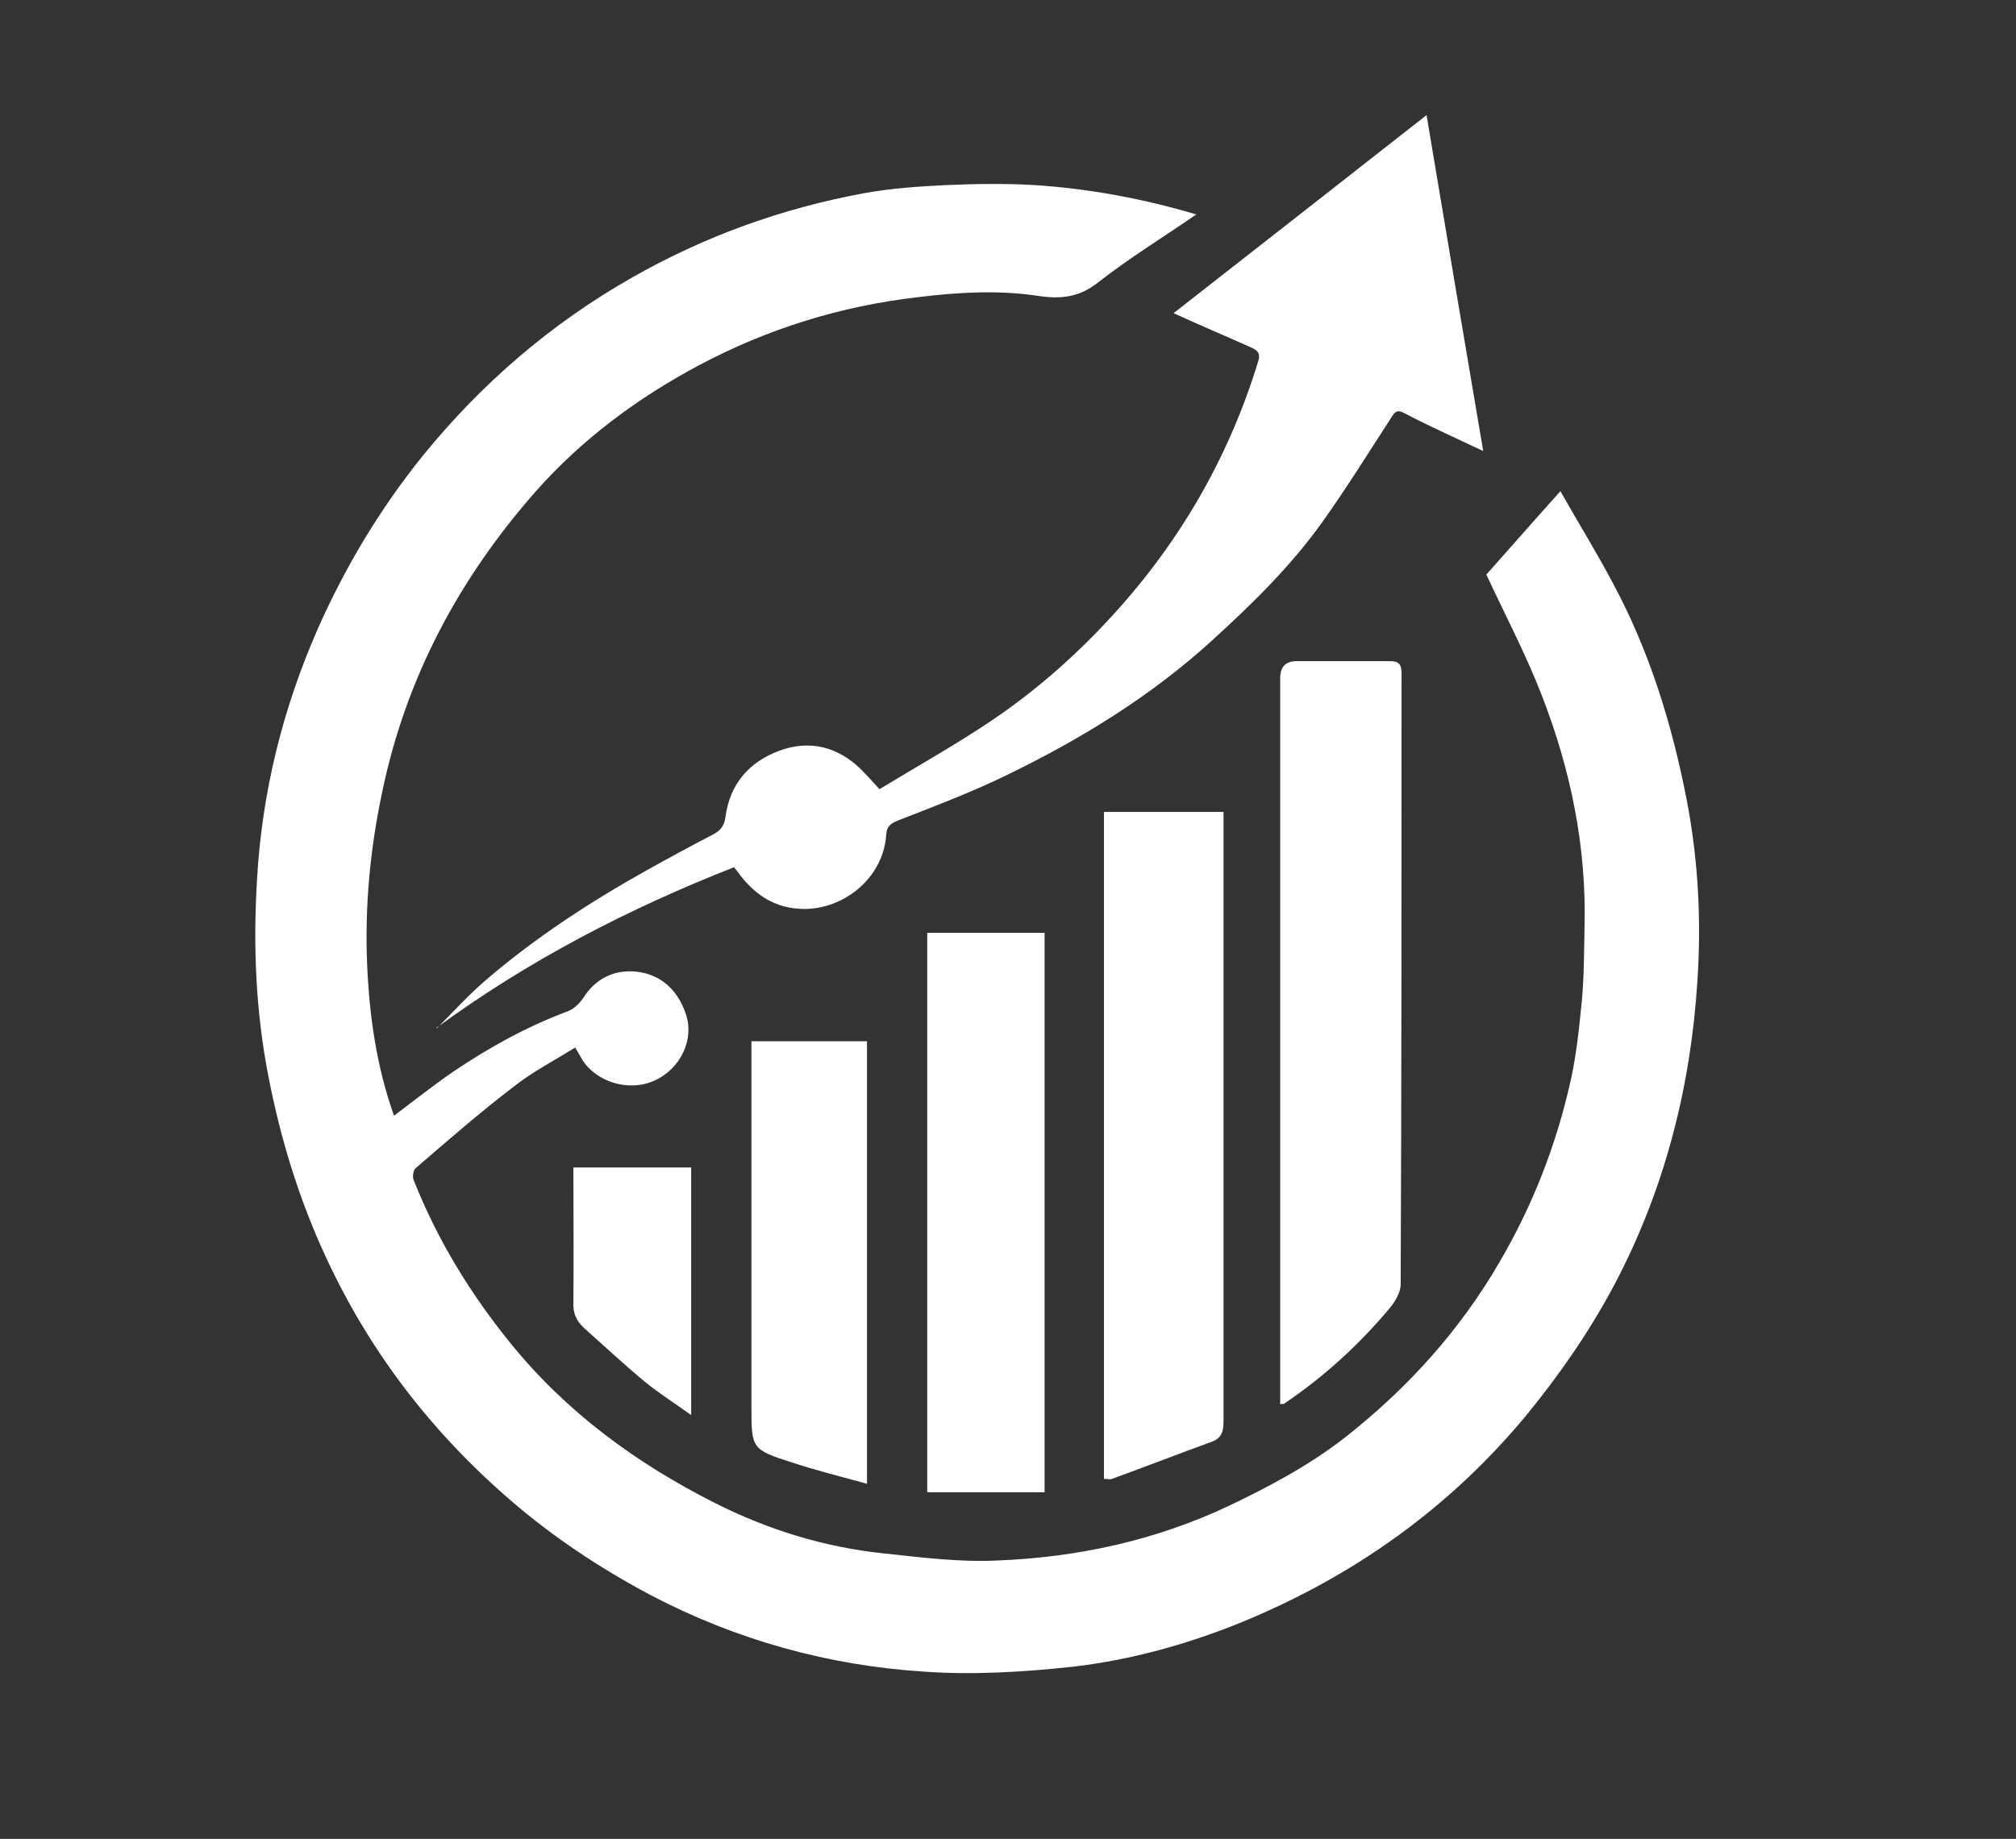
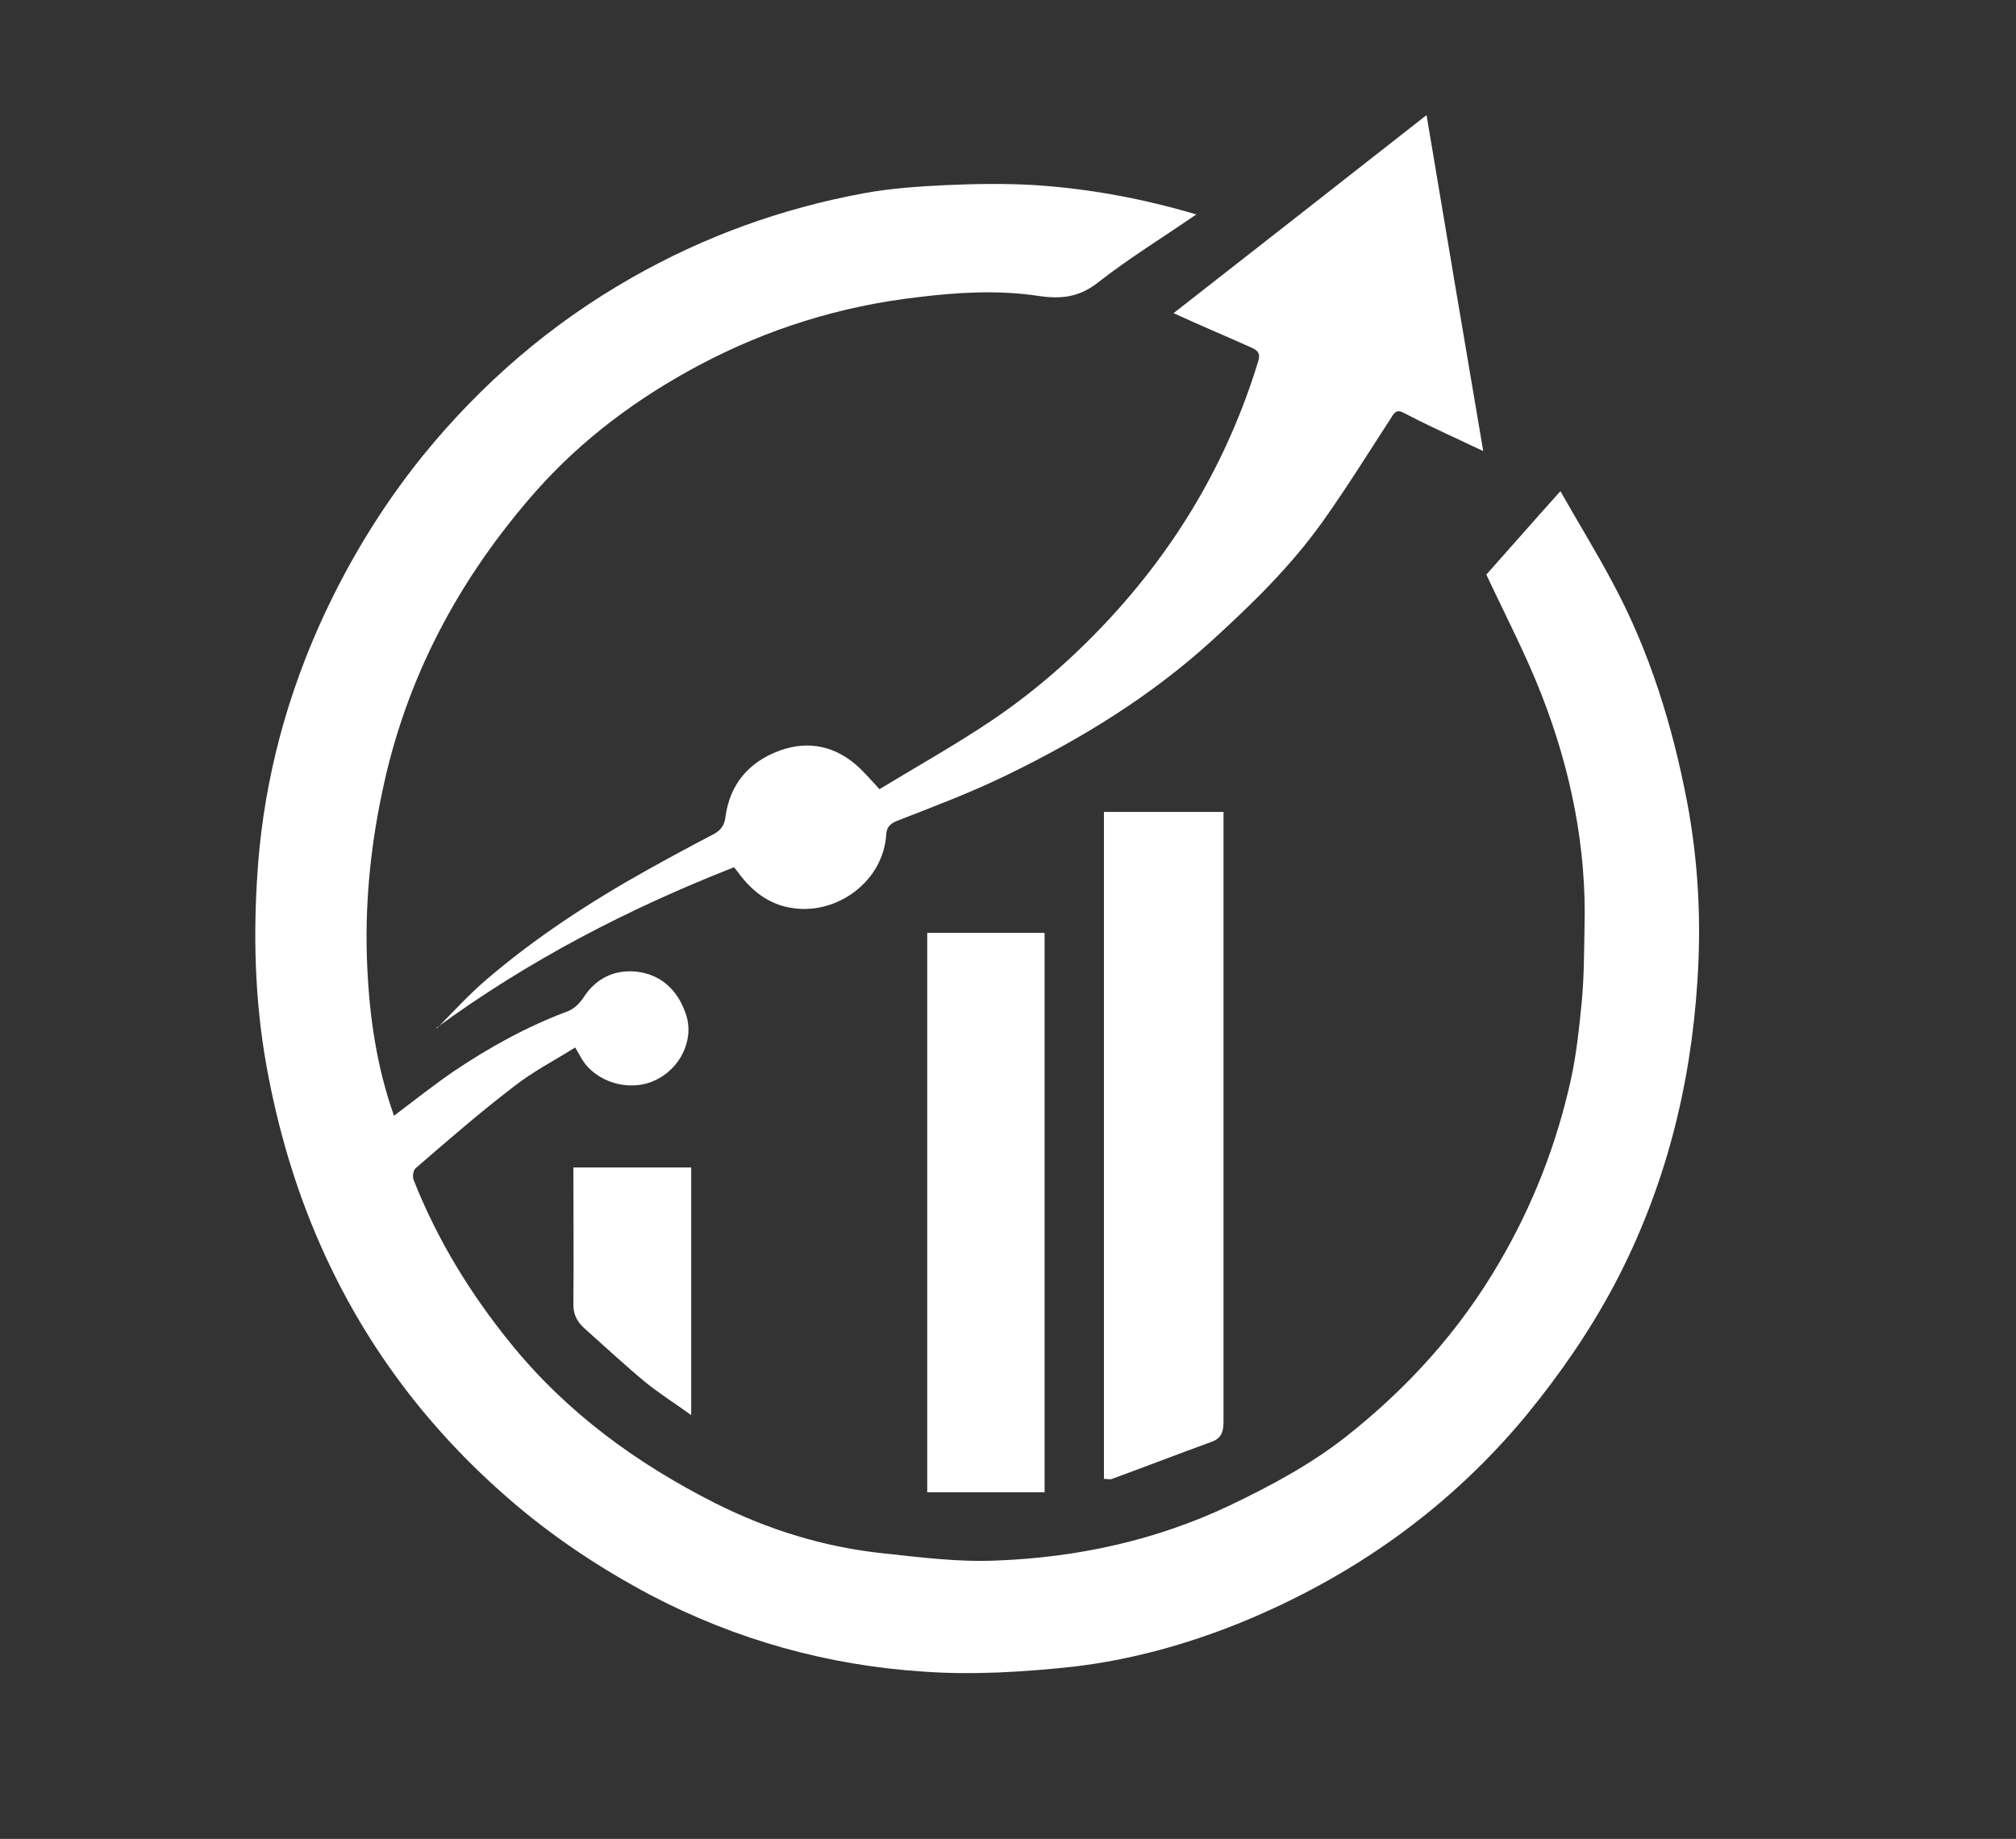
<svg xmlns="http://www.w3.org/2000/svg" id="Livello_1" data-name="Livello 1" version="1.1" viewBox="0 0 451.8 412.2">
  <rect x="0" y="0" width="451.8" height="412.2" fill="#333333" stroke="none" />
  <defs>
    <style>
      .cls-1 {
        fill: #fff;
        stroke-width: 0px;
      }
    </style>
  </defs>
  <g>
    <path class="cls-1" d="M268.2,48c-7.7,5.3-15.2,9.9-22.1,15.3-4.3,3.4-8.4,3.8-13.6,3-8.8-1.3-17.7-.8-26.7.3-17.4,2-33.8,7.1-49.2,15.3-13.7,7.3-26.1,16.5-36.4,28.1-17.3,19.6-29.3,42-34.6,67.8-2.7,12.8-3.9,25.8-3.3,38.8.5,11.3,2.1,22.5,6,33.5,4.5-3.4,8.8-6.8,13.3-9.9,8-5.4,16.5-10.1,25.6-13.5,1.4-.5,2.7-1.8,3.5-3,2.8-4.4,7-6.4,11.9-5.9,5.5.6,9.2,4.1,11,9.2,2.2,5.9-1.1,12.7-7.1,15.3-5.7,2.5-13,.2-16.1-4.9-.4-.7-.7-1.3-1.5-2.6-4.6,2.9-9.5,5.4-13.8,8.8-7.6,5.8-14.8,12.1-22,18.3-.5.5-.7,1.9-.4,2.6,5.3,13.4,12.7,25.5,21.8,36.7,12.5,15.4,28.1,26.8,45.7,35.7,11.9,6,24.5,9.9,37.8,11.3,8.4.9,17,2,25.4,1.6,18.1-.7,35.6-4.5,52.1-12.3,9.2-4.4,18.2-9.2,26.2-15.5,13.8-10.9,25.4-23.7,34.3-39,7.5-12.8,12.8-26.4,16-40.8,1.3-5.8,1.9-11.8,2.5-17.8.5-5.4.5-10.9.6-16.4.5-18.1-3.1-35.5-9.6-52.2-3.5-9-8-17.6-12.4-27,4.9-5.5,10.5-11.9,16.6-18.7,4,7.1,8.1,13.7,11.7,20.5,8.3,15.4,13.4,32,16.7,49.2,2.5,13.2,3.2,26.7,2.3,40.1-1.5,23.8-7.3,46.5-18.4,67.7-5.6,10.6-12.3,20.3-19.9,29.6-17.4,21-38.9,36.2-64,46.5-12.1,4.9-24.7,8.4-37.6,9.9-11.1,1.2-22.5,1.9-33.6,1.1-21.4-1.4-41.9-7.1-61-17.1-11.3-6-21.9-13-31.6-21.4-17.7-15.3-31.6-33.4-41.4-54.7-5.9-12.8-10-26.1-12.7-40-2.9-14.7-3.5-29.5-2.6-44.3,1.1-19.5,5.7-38.2,13.6-56.2,6.2-14,14-27,23.6-38.9,13.1-16.1,28.6-29.5,46.7-39.8,16.3-9.3,33.7-15.6,52.2-19,6-1.1,12.1-1.5,18.2-1.8,6.7-.3,13.4-.4,20.1,0,12.1.8,24.1,3,36.2,6.6Z" />
    <path class="cls-1" d="M97.9,230.5c3.7-3.7,7.2-7.6,11.2-11,11-9.4,23.1-17.3,35.8-24.4,5-2.8,10-5.5,15-8.1,1.7-.9,2.5-2.1,2.7-4,1-7.3,5.3-12.2,12-14.7,6.7-2.5,13-1,18.2,4,1.3,1.3,2.5,2.6,4.3,4.6,8.2-5,17-9.9,25.3-15.5,9.3-6.3,17.7-13.6,25.4-21.8,15.9-16.9,27.4-36.4,34.2-58.7.6-2-.5-2.5-1.8-3.1-5.6-2.5-11.3-4.9-17.2-7.6,19.1-14.9,37.8-29.6,56.7-44.4,4.2,25.1,8.4,50,12.7,75.3-1.7-.8-3.3-1.5-4.9-2.3-4.3-2-8.6-4-12.8-6.2-1.6-.9-2.2-.2-2.9,1-5,7.7-9.9,15.6-15.3,23.2-7.1,10-15.8,18.5-24.8,26.7-13.8,12.6-29.5,22.2-46.2,30.3-7.8,3.8-16,6.9-24.2,10.1-1.8.7-2.6,1.4-2.7,3.3-.7,10-10.2,17.2-19.6,16.5-6-.4-10.3-3.6-13.7-8.3-.2-.3-.5-.6-.8-1-23.7,9.3-46.1,20.9-66.7,36Z" />
  </g>
-   <path class="cls-1" d="M286.9,314.5c0-1,0-2,0-3,0-53.2,0-106.3,0-159.5q0-3.8,3.7-3.8c6.9,0,13.9,0,20.8,0,2,0,2.7.6,2.7,2.7,0,45.7,0,91.3-.2,137,0,1.8-1.3,4-2.6,5.5-6.9,8.2-14.7,15.3-23.6,21.3-.1,0-.4,0-.9,0Z" />
  <path class="cls-1" d="M274.2,182v3.4c0,44.4,0,88.8,0,133.2,0,2.2-.4,3.8-2.7,4.6-7.4,2.7-14.9,5.6-22.3,8.3-.4.2-.9,0-1.8,0v-149.5h26.8Z" />
  <path class="cls-1" d="M234.1,334.5h-26.3v-125.4h26.3v125.4Z" />
-   <path class="cls-1" d="M194.3,332.6c-5.8-1.6-11.4-3-16.9-4.8-9-2.9-9-3.1-9-12.6,0-26.4,0-52.8,0-79.1,0-.9,0-1.7,0-2.7h25.9v99.2Z" />
  <path class="cls-1" d="M128.5,261.7h26.4v55.5c-3.6-2.6-7.1-4.8-10.3-7.4-4.7-3.9-9.2-8.1-13.8-12.2-1.6-1.5-2.4-3.2-2.3-5.6.1-10,0-20,0-30.4Z" />
</svg>